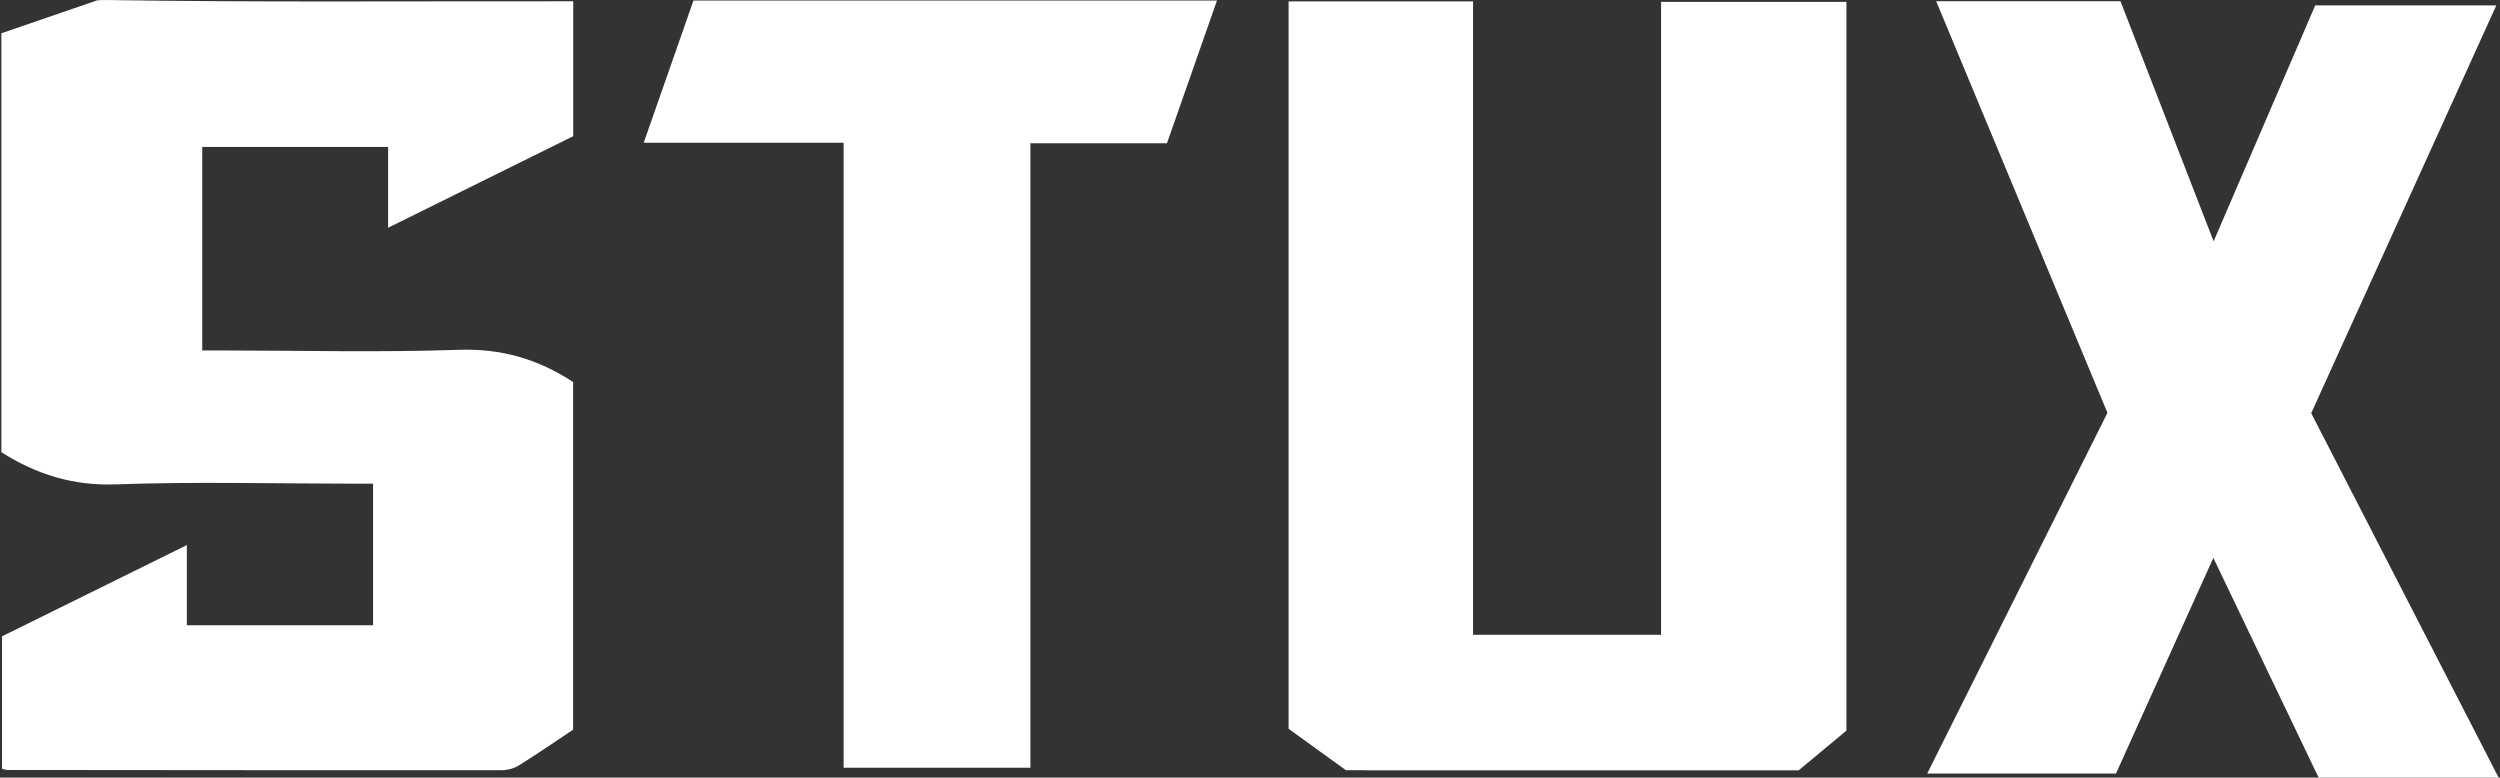
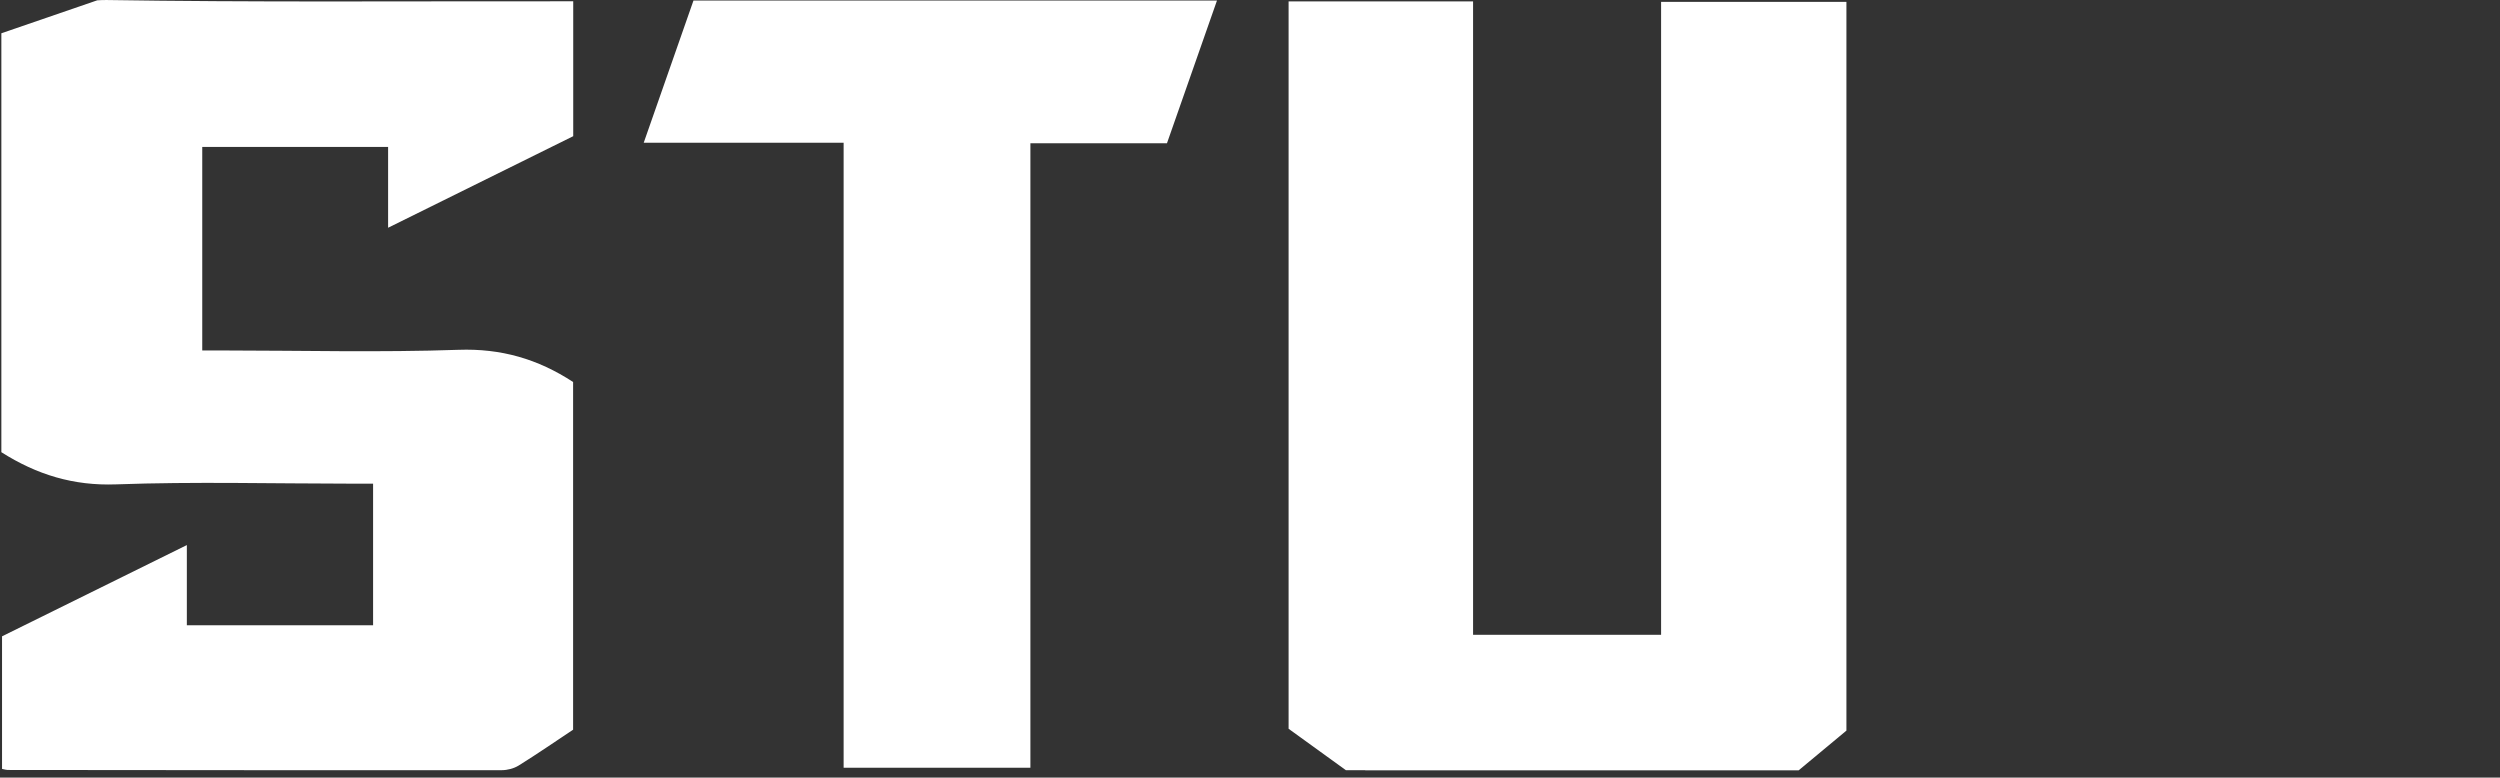
<svg xmlns="http://www.w3.org/2000/svg" version="1.1" id="Layer_1" x="0px" y="0px" width="521.17px" height="162.104px" viewBox="0 -3.213 521.17 162.104" enable-background="new 0 -3.213 521.17 162.104" xml:space="preserve">
  <rect x="0" y="-3.213" width="521.17" height="162.104" fill="#333333" stroke="none" />
  <g>
    <path fill="#FFFFFF" d="M346.285,129.128c-13.298,0-25.983,0-39.196,0c0-44.181,0-88.099,0-132.043c-13.09,0-25.645,0-38.458,0   c0,50.693,0,101.137,0,151.627l11.954,8.643c1.268,0,2.627,0,4.008,0l0.047,0.023c24.117,0.004,66.093,0,90.32,0   c3.314-2.756,6.639-5.52,9.959-8.282c0-50.98,0-101.379,0-151.915c-12.918,0-25.469,0-38.634,0   C346.285,41.293,346.285,85.112,346.285,129.128z" />
-     <path fill="#FFFFFF" d="M481.813,82.92c12.859-28.332,25.613-56.428,38.59-85.014c-13.068,0-25.336,0-37.75,0   c-6.969,16.175-13.889,32.246-21.182,49.184c-6.73-17.342-13.084-33.714-19.42-50.046c-12.92,0-25.336,0-38.418,0   c12.021,28.897,23.875,57.383,35.701,85.801c-12.529,25.069-24.957,49.947-37.574,75.204c13.442,0,26.285,0,39.354,0   c6.674-14.78,13.33-29.53,20.297-44.965c7.574,15.808,14.791,30.873,21.947,45.808c12.574,0,24.736,0,37.527,0   C507.728,133.312,494.767,108.099,481.813,82.92z" />
    <path fill="#FFFFFF" d="M134.194,26.544c14.194,0,27.687,0,41.675,0c0,43.794,0,87.002,0,130.297c13.182,0,25.854,0,38.936,0   c0-43.455,0-86.585,0-130.188c9.717,0,19.031,0,28.469,0c3.535-10.087,6.934-19.79,10.429-29.76c-36.745,0-72.859,0-109.134,0   C141.157,6.641,137.807,16.221,134.194,26.544z" />
    <path fill="#FFFFFF" d="M113.457-2.942C83.034-2.969,52.606-2.73,22.193-3.21c-0.656-0.014-1.284,0.031-1.919,0.063L0.284,3.724   c0,29.239,0,58.376,0,87.332c7.43,4.704,15.042,7.025,23.898,6.707c16.381-0.593,32.8-0.154,49.204-0.147c1.469,0,2.938,0,4.391,0   c0,10.244,0,19.838,0,29.517c-12.981,0-25.645,0-38.826,0c0-5.55,0-10.761,0-16.715c-13.456,6.646-26.187,12.932-38.526,19.022   c0,9.642,0,18.677,0,27.641c0.599,0.116,0.869,0.216,1.14,0.22c34.348,0.034,68.696,0.068,103.045,0.044   c1.183-0.003,2.525-0.353,3.523-0.973c3.799-2.362,7.486-4.906,11.34-7.464c0-24.497,0-48.587,0-72.485   c-7.397-4.828-15.049-7.019-23.886-6.711c-16.383,0.568-32.8,0.147-49.204,0.137c-1.462,0-2.925,0-4.221,0   c0-14.63,0-28.562,0-42.431c13.068,0,25.728,0,38.744,0c0,5.639,0,10.897,0,16.849c13.298-6.574,26.024-12.87,38.593-19.088   c0-9.494,0-18.571,0-28.12C117.339-2.942,115.398-2.942,113.457-2.942z" />
  </g>
</svg>